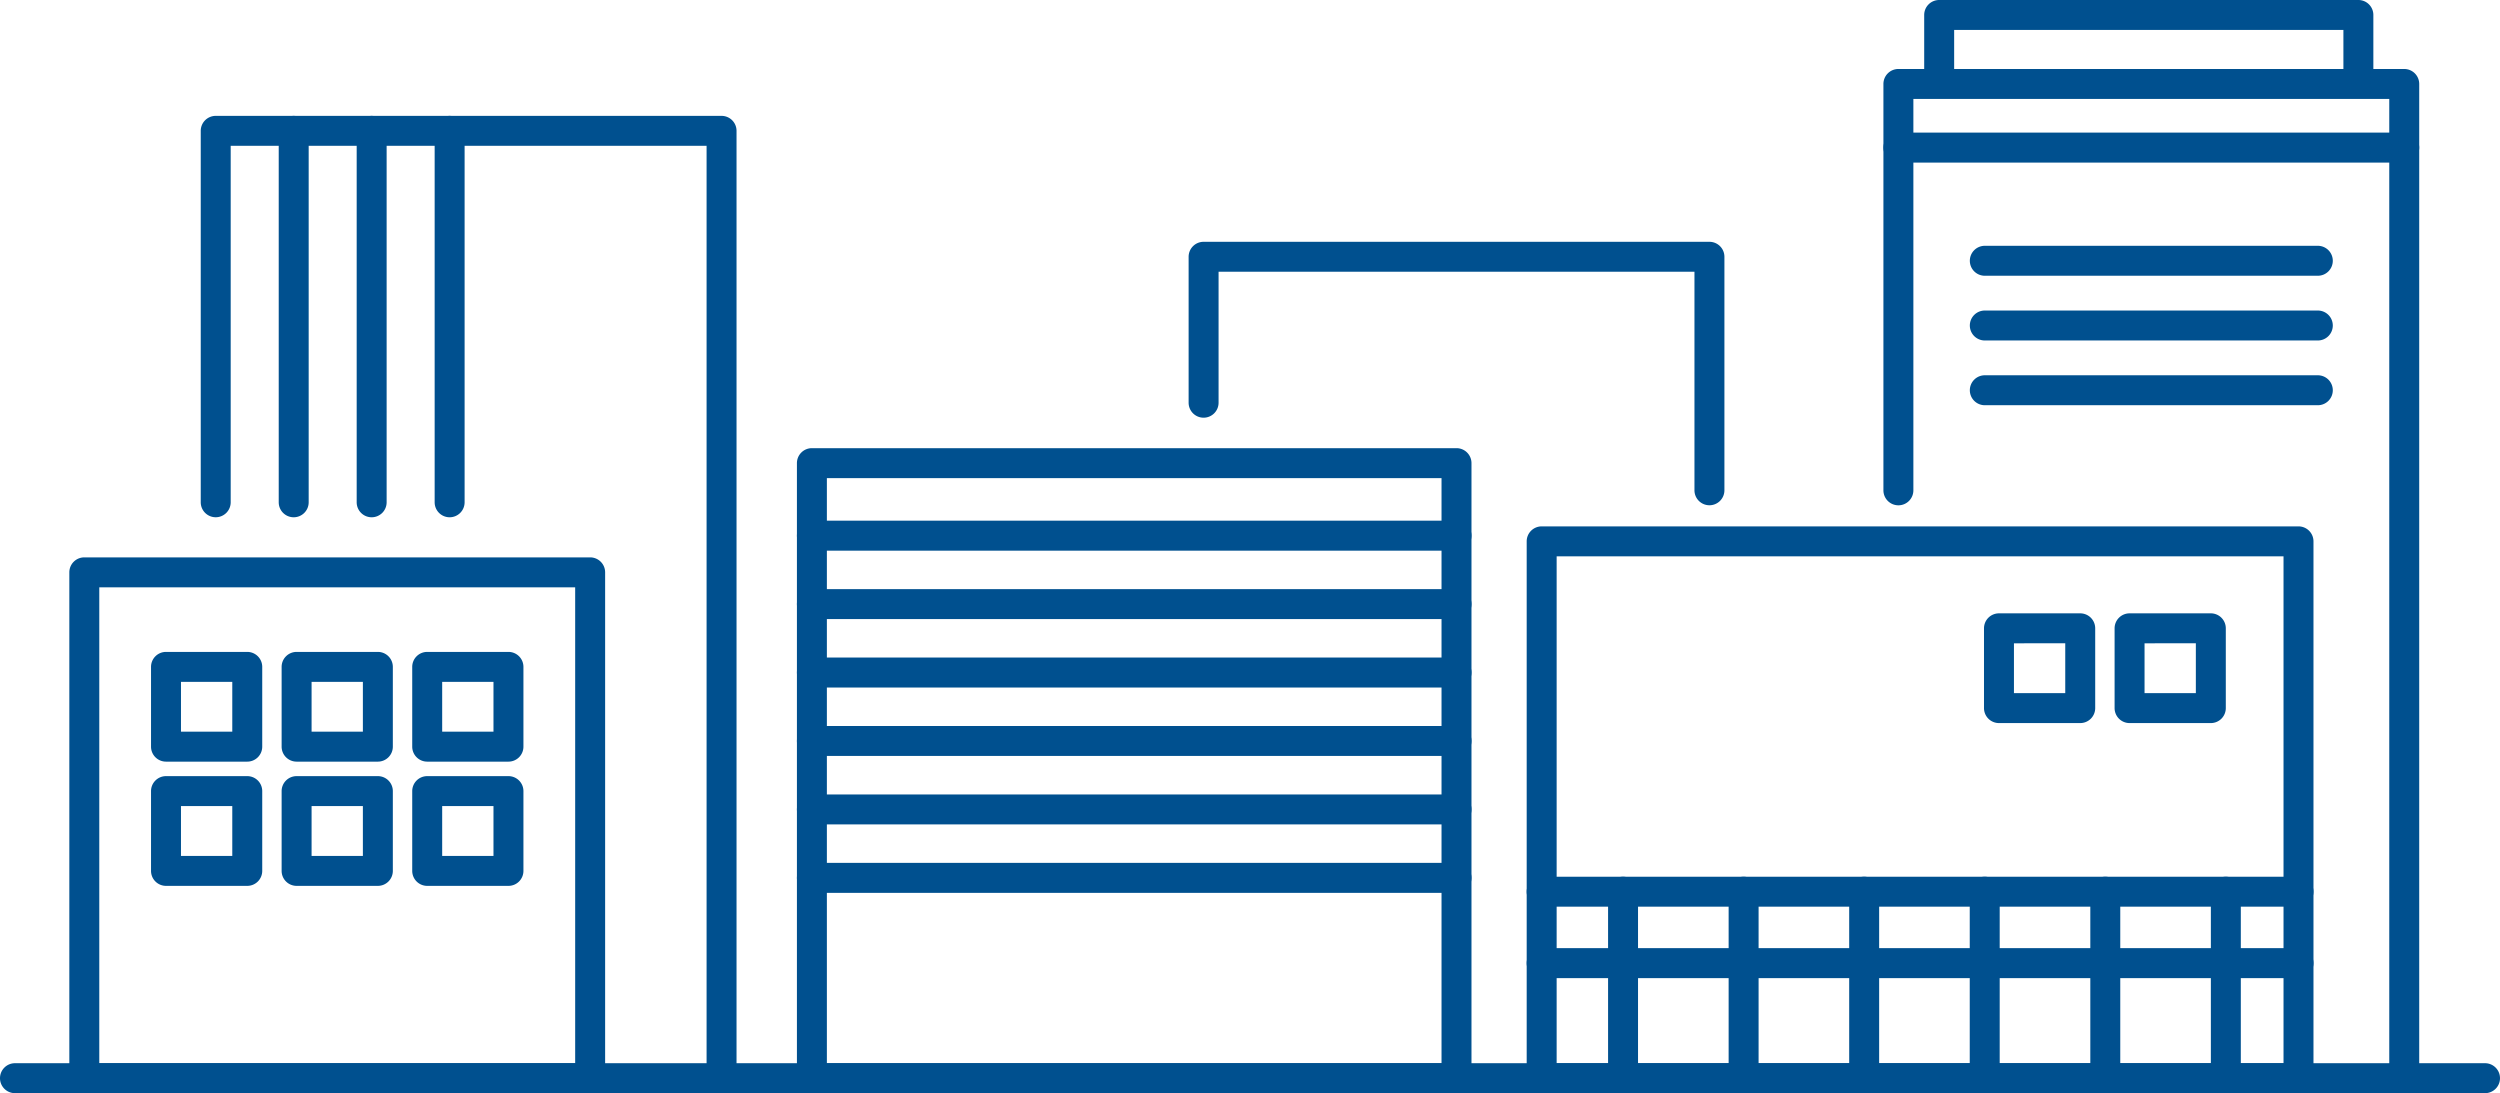
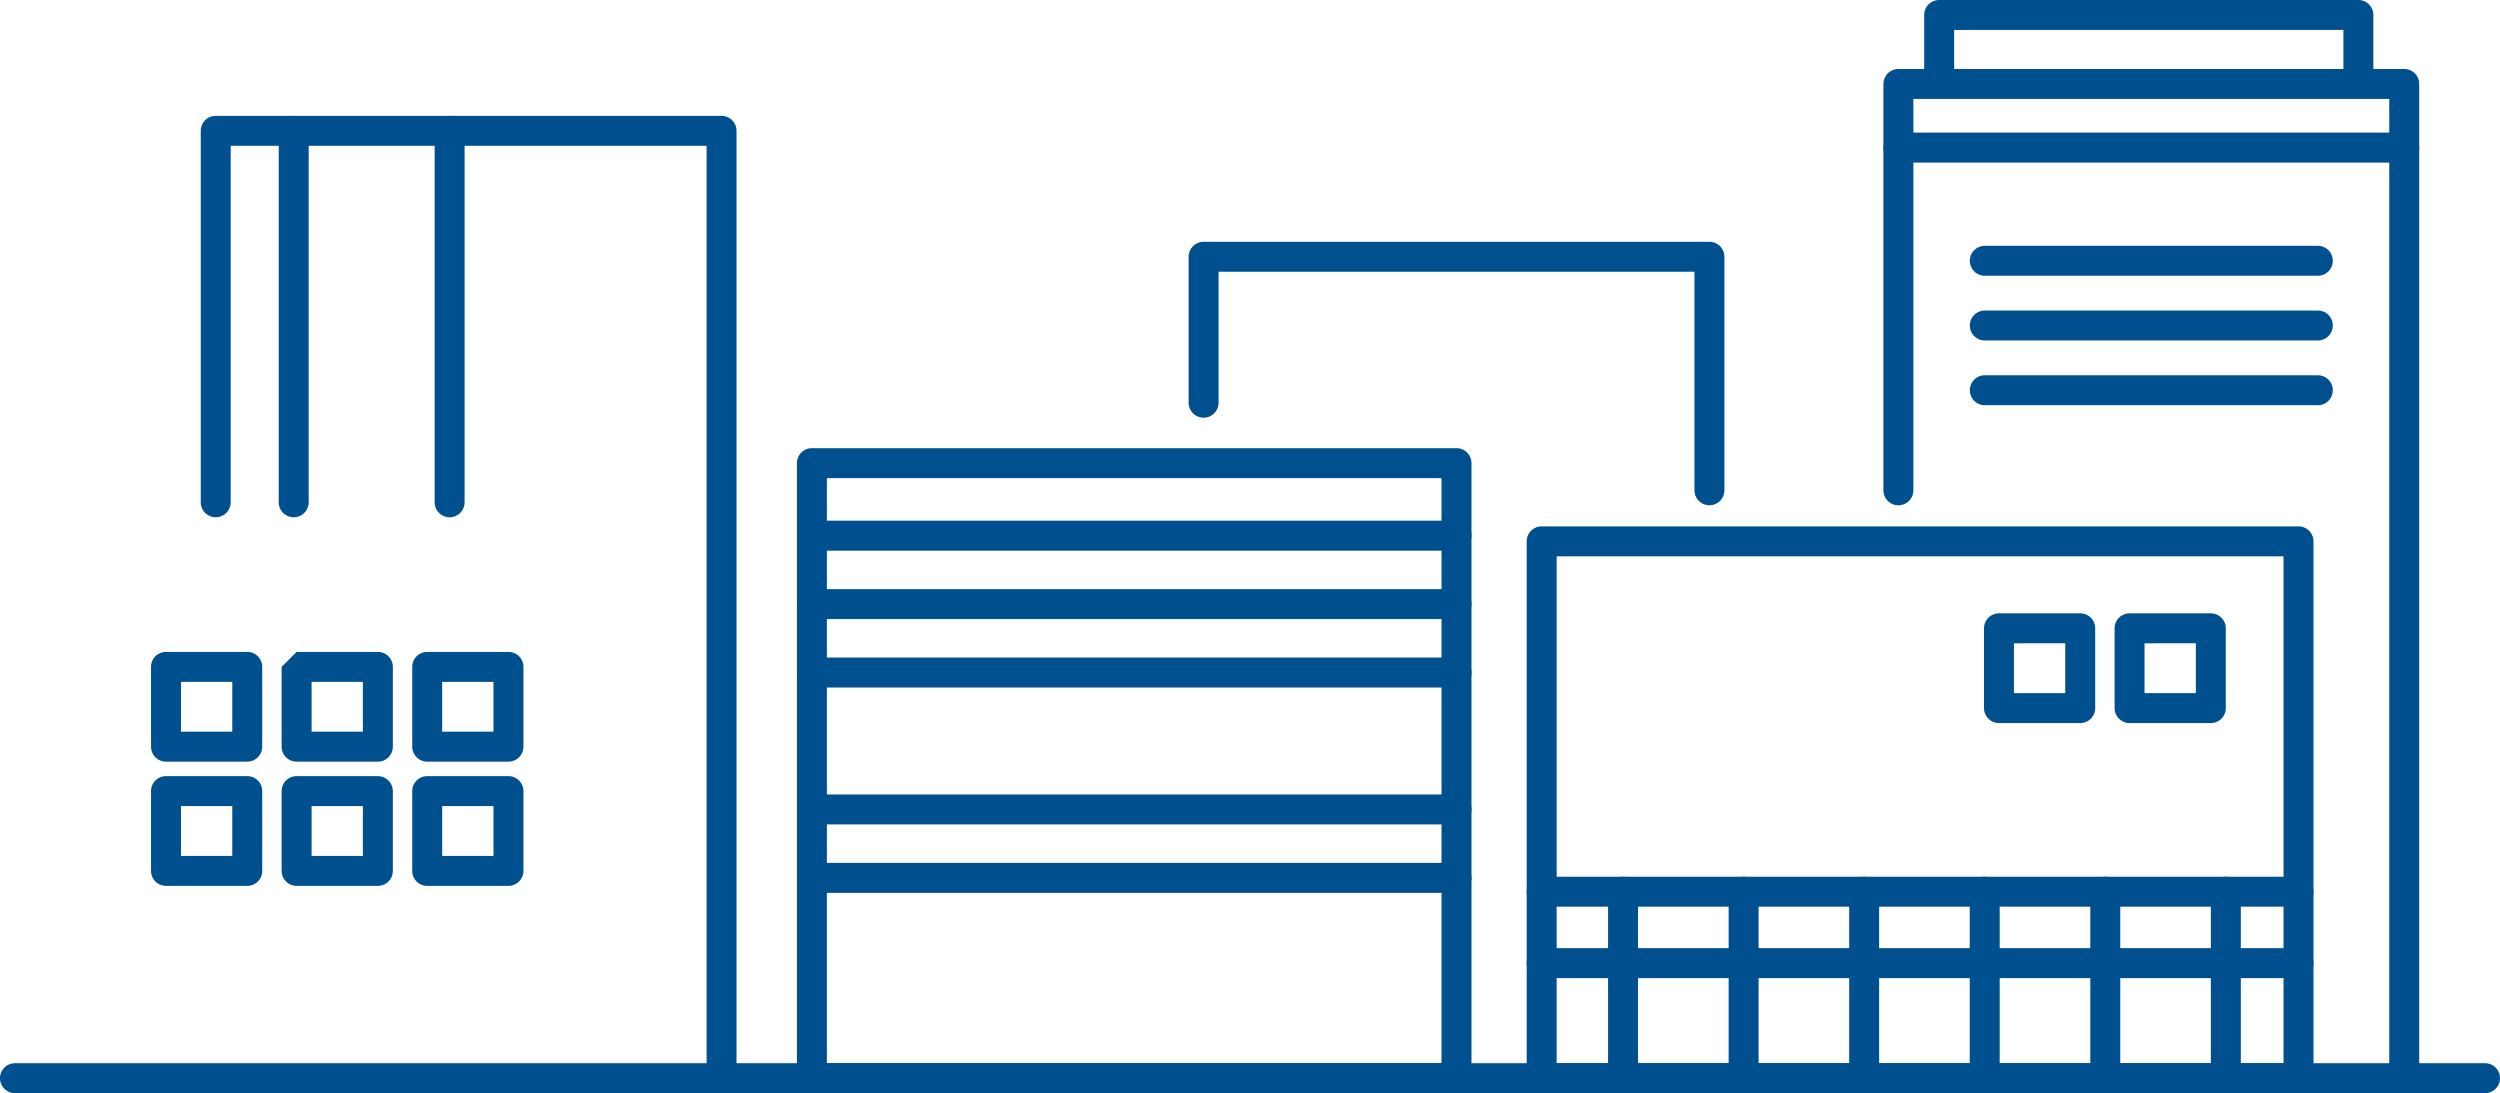
<svg xmlns="http://www.w3.org/2000/svg" width="250.385" height="109.485" viewBox="0 0 250.385 109.485">
  <g transform="translate(1256.516 207.109)" style="mix-blend-mode:multiply;isolation:isolate">
    <path d="M247.385,1.5H0A1.5,1.5,0,0,1-1.5,0,1.5,1.5,0,0,1,0-1.5H247.385a1.5,1.5,0,0,1,1.5,1.5A1.5,1.5,0,0,1,247.385,1.5Z" transform="translate(-1255.016 -99.124)" fill="#00508f" />
-     <path d="M0-1.5H50.662a1.5,1.5,0,0,1,1.5,1.5V50.662a1.5,1.5,0,0,1-1.5,1.5H0a1.5,1.5,0,0,1-1.5-1.5V0A1.5,1.5,0,0,1,0-1.5Zm49.162,3H1.5V49.162H49.162Z" transform="translate(-1248.072 -149.786)" fill="#00508f" />
    <path d="M-1172.145-91.2a1.5,1.5,0,0,1-1.5-1.5v-92.816h-47.662v35.7a1.5,1.5,0,0,1-1.5,1.5,1.5,1.5,0,0,1-1.5-1.5v-37.2a1.5,1.5,0,0,1,1.5-1.5h50.662a1.5,1.5,0,0,1,1.5,1.5V-92.7A1.5,1.5,0,0,1-1172.145-91.2Z" transform="translate(-12.104 -6.988)" fill="#00508f" />
    <path d="M-1013.645-141.925a1.5,1.5,0,0,1-1.5-1.5v-21.886h-47.662v13.116a1.5,1.5,0,0,1-1.5,1.5,1.5,1.5,0,0,1-1.5-1.5v-14.616a1.5,1.5,0,0,1,1.5-1.5h50.662a1.5,1.5,0,0,1,1.5,1.5v23.386A1.5,1.5,0,0,1-1013.645-141.925Z" transform="translate(-71.664 -14.58)" fill="#00508f" />
    <path d="M-902.166-94.027a1.5,1.5,0,0,1-1.5-1.5v-97.514h-47.662v39.2a1.5,1.5,0,0,1-1.5,1.5,1.5,1.5,0,0,1-1.5-1.5v-40.7a1.5,1.5,0,0,1,1.5-1.5h50.662a1.5,1.5,0,0,1,1.5,1.5v99.014A1.5,1.5,0,0,1-902.166-94.027Z" transform="translate(-113.556 -4.159)" fill="#00508f" />
    <path d="M0-1.5H64.56A1.5,1.5,0,0,1,66.06,0V61.6a1.5,1.5,0,0,1-1.5,1.5H0a1.5,1.5,0,0,1-1.5-1.5V0A1.5,1.5,0,0,1,0-1.5Zm63.06,3H1.5V60.1H63.06Z" transform="translate(-1175.201 -160.723)" fill="#00508f" />
    <path d="M0-1.5H75.8A1.5,1.5,0,0,1,77.3,0V53.766a1.5,1.5,0,0,1-1.5,1.5H0a1.5,1.5,0,0,1-1.5-1.5V0A1.5,1.5,0,0,1,0-1.5Zm74.3,3H1.5V52.266H74.3Z" transform="translate(-1102.112 -152.89)" fill="#00508f" />
    <g transform="translate(-1239.89 -140.318)">
      <path d="M0-1.5H8.138A1.5,1.5,0,0,1,9.638,0V7.99a1.5,1.5,0,0,1-1.5,1.5H0a1.5,1.5,0,0,1-1.5-1.5V0A1.5,1.5,0,0,1,0-1.5Zm6.638,3H1.5V6.49H6.638Z" transform="translate(0 0)" fill="#00508f" />
-       <path d="M0-1.5H8.138A1.5,1.5,0,0,1,9.638,0V7.99a1.5,1.5,0,0,1-1.5,1.5H0a1.5,1.5,0,0,1-1.5-1.5V0A1.5,1.5,0,0,1,0-1.5Zm6.638,3H1.5V6.49H6.638Z" transform="translate(13.08 0)" fill="#00508f" />
+       <path d="M0-1.5H8.138A1.5,1.5,0,0,1,9.638,0V7.99a1.5,1.5,0,0,1-1.5,1.5H0a1.5,1.5,0,0,1-1.5-1.5V0Zm6.638,3H1.5V6.49H6.638Z" transform="translate(13.08 0)" fill="#00508f" />
      <path d="M0-1.5H8.138A1.5,1.5,0,0,1,9.638,0V7.99a1.5,1.5,0,0,1-1.5,1.5H0a1.5,1.5,0,0,1-1.5-1.5V0A1.5,1.5,0,0,1,0-1.5Zm6.638,3H1.5V6.49H6.638Z" transform="translate(26.16 0)" fill="#00508f" />
    </g>
    <g transform="translate(-1056.311 -144.18)">
      <path d="M0-1.5H8.138A1.5,1.5,0,0,1,9.638,0V7.99a1.5,1.5,0,0,1-1.5,1.5H0a1.5,1.5,0,0,1-1.5-1.5V0A1.5,1.5,0,0,1,0-1.5Zm6.638,3H1.5V6.49H6.638Z" transform="translate(0 0)" fill="#00508f" />
      <path d="M0-1.5H8.138A1.5,1.5,0,0,1,9.638,0V7.99a1.5,1.5,0,0,1-1.5,1.5H0a1.5,1.5,0,0,1-1.5-1.5V0A1.5,1.5,0,0,1,0-1.5Zm6.638,3H1.5V6.49H6.638Z" transform="translate(13.08 0)" fill="#00508f" />
    </g>
    <g transform="translate(-1239.89 -127.876)">
      <path d="M0-1.5H8.138A1.5,1.5,0,0,1,9.638,0V7.99a1.5,1.5,0,0,1-1.5,1.5H0a1.5,1.5,0,0,1-1.5-1.5V0A1.5,1.5,0,0,1,0-1.5Zm6.638,3H1.5V6.49H6.638Z" fill="#00508f" />
      <path d="M0-1.5H8.138A1.5,1.5,0,0,1,9.638,0V7.99a1.5,1.5,0,0,1-1.5,1.5H0a1.5,1.5,0,0,1-1.5-1.5V0A1.5,1.5,0,0,1,0-1.5Zm6.638,3H1.5V6.49H6.638Z" transform="translate(13.08)" fill="#00508f" />
      <path d="M0-1.5H8.138A1.5,1.5,0,0,1,9.638,0V7.99a1.5,1.5,0,0,1-1.5,1.5H0a1.5,1.5,0,0,1-1.5-1.5V0A1.5,1.5,0,0,1,0-1.5Zm6.638,3H1.5V6.49H6.638Z" transform="translate(26.16)" fill="#00508f" />
    </g>
    <path d="M64.56,1.5H0A1.5,1.5,0,0,1-1.5,0,1.5,1.5,0,0,1,0-1.5H64.56A1.5,1.5,0,0,1,66.06,0,1.5,1.5,0,0,1,64.56,1.5Z" transform="translate(-1175.201 -153.46)" fill="#00508f" />
    <path d="M64.56,1.5H0A1.5,1.5,0,0,1-1.5,0,1.5,1.5,0,0,1,0-1.5H64.56A1.5,1.5,0,0,1,66.06,0,1.5,1.5,0,0,1,64.56,1.5Z" transform="translate(-1175.201 -146.605)" fill="#00508f" />
    <path d="M64.56,1.5H0A1.5,1.5,0,0,1-1.5,0,1.5,1.5,0,0,1,0-1.5H64.56A1.5,1.5,0,0,1,66.06,0,1.5,1.5,0,0,1,64.56,1.5Z" transform="translate(-1175.201 -139.751)" fill="#00508f" />
-     <path d="M64.56,1.5H0A1.5,1.5,0,0,1-1.5,0,1.5,1.5,0,0,1,0-1.5H64.56A1.5,1.5,0,0,1,66.06,0,1.5,1.5,0,0,1,64.56,1.5Z" transform="translate(-1175.201 -132.896)" fill="#00508f" />
    <path d="M64.56,1.5H0A1.5,1.5,0,0,1-1.5,0,1.5,1.5,0,0,1,0-1.5H64.56A1.5,1.5,0,0,1,66.06,0,1.5,1.5,0,0,1,64.56,1.5Z" transform="translate(-1175.201 -126.042)" fill="#00508f" />
    <path d="M64.56,1.5H0A1.5,1.5,0,0,1-1.5,0,1.5,1.5,0,0,1,0-1.5H64.56A1.5,1.5,0,0,1,66.06,0,1.5,1.5,0,0,1,64.56,1.5Z" transform="translate(-1175.201 -119.187)" fill="#00508f" />
    <path d="M75.8,1.5H0A1.5,1.5,0,0,1-1.5,0,1.5,1.5,0,0,1,0-1.5H75.8A1.5,1.5,0,0,1,77.3,0,1.5,1.5,0,0,1,75.8,1.5Z" transform="translate(-1102.112 -117.801)" fill="#00508f" />
    <path d="M75.8,1.5H0A1.5,1.5,0,0,1-1.5,0,1.5,1.5,0,0,1,0-1.5H75.8A1.5,1.5,0,0,1,77.3,0,1.5,1.5,0,0,1,75.8,1.5Z" transform="translate(-1102.112 -110.647)" fill="#00508f" />
    <path d="M0,19.881a1.5,1.5,0,0,1-1.5-1.5V0A1.5,1.5,0,0,1,0-1.5,1.5,1.5,0,0,1,1.5,0V18.381A1.5,1.5,0,0,1,0,19.881Z" transform="translate(-1093.961 -117.801)" fill="#00508f" />
    <path d="M0,19.881a1.5,1.5,0,0,1-1.5-1.5V0A1.5,1.5,0,0,1,0-1.5,1.5,1.5,0,0,1,1.5,0V18.381A1.5,1.5,0,0,1,0,19.881Z" transform="translate(-1081.886 -117.801)" fill="#00508f" />
    <path d="M0,19.881a1.5,1.5,0,0,1-1.5-1.5V0A1.5,1.5,0,0,1,0-1.5,1.5,1.5,0,0,1,1.5,0V18.381A1.5,1.5,0,0,1,0,19.881Z" transform="translate(-1069.812 -117.801)" fill="#00508f" />
    <path d="M0,19.881a1.5,1.5,0,0,1-1.5-1.5V0A1.5,1.5,0,0,1,0-1.5,1.5,1.5,0,0,1,1.5,0V18.381A1.5,1.5,0,0,1,0,19.881Z" transform="translate(-1057.738 -117.801)" fill="#00508f" />
    <path d="M0,19.881a1.5,1.5,0,0,1-1.5-1.5V0A1.5,1.5,0,0,1,0-1.5,1.5,1.5,0,0,1,1.5,0V18.381A1.5,1.5,0,0,1,0,19.881Z" transform="translate(-1045.663 -117.801)" fill="#00508f" />
    <path d="M0,19.881a1.5,1.5,0,0,1-1.5-1.5V0A1.5,1.5,0,0,1,0-1.5,1.5,1.5,0,0,1,1.5,0V18.381A1.5,1.5,0,0,1,0,19.881Z" transform="translate(-1033.589 -117.801)" fill="#00508f" />
    <path d="M-904.3-197.762a1.5,1.5,0,0,1-1.5-1.5v-4.847h-38.985v4.847a1.5,1.5,0,0,1-1.5,1.5,1.5,1.5,0,0,1-1.5-1.5v-6.347a1.5,1.5,0,0,1,1.5-1.5H-904.3a1.5,1.5,0,0,1,1.5,1.5v6.347A1.5,1.5,0,0,1-904.3-197.762Z" transform="translate(-116.015)" fill="#00508f" />
    <path d="M50.662,1.5H0A1.5,1.5,0,0,1-1.5,0,1.5,1.5,0,0,1,0-1.5H50.662a1.5,1.5,0,0,1,1.5,1.5A1.5,1.5,0,0,1,50.662,1.5Z" transform="translate(-1066.384 -192.327)" fill="#00508f" />
    <path d="M33.352,1.5H0A1.5,1.5,0,0,1-1.5,0,1.5,1.5,0,0,1,0-1.5H33.352a1.5,1.5,0,0,1,1.5,1.5A1.5,1.5,0,0,1,33.352,1.5Z" transform="translate(-1057.729 -180.991)" fill="#00508f" />
    <path d="M33.352,1.5H0A1.5,1.5,0,0,1-1.5,0,1.5,1.5,0,0,1,0-1.5H33.352a1.5,1.5,0,0,1,1.5,1.5A1.5,1.5,0,0,1,33.352,1.5Z" transform="translate(-1057.729 -174.508)" fill="#00508f" />
    <path d="M33.352,1.5H0A1.5,1.5,0,0,1-1.5,0,1.5,1.5,0,0,1,0-1.5H33.352a1.5,1.5,0,0,1,1.5,1.5A1.5,1.5,0,0,1,33.352,1.5Z" transform="translate(-1057.729 -168.024)" fill="#00508f" />
    <path d="M0,38.7a1.5,1.5,0,0,1-1.5-1.5V0A1.5,1.5,0,0,1,0-1.5,1.5,1.5,0,0,1,1.5,0V37.2A1.5,1.5,0,0,1,0,38.7Z" transform="translate(-1227.101 -194.002)" fill="#00508f" />
-     <path d="M0,38.7a1.5,1.5,0,0,1-1.5-1.5V0A1.5,1.5,0,0,1,0-1.5,1.5,1.5,0,0,1,1.5,0V37.2A1.5,1.5,0,0,1,0,38.7Z" transform="translate(-1219.293 -194.002)" fill="#00508f" />
    <path d="M0,38.7a1.5,1.5,0,0,1-1.5-1.5V0A1.5,1.5,0,0,1,0-1.5,1.5,1.5,0,0,1,1.5,0V37.2A1.5,1.5,0,0,1,0,38.7Z" transform="translate(-1211.484 -194.002)" fill="#00508f" />
  </g>
</svg>